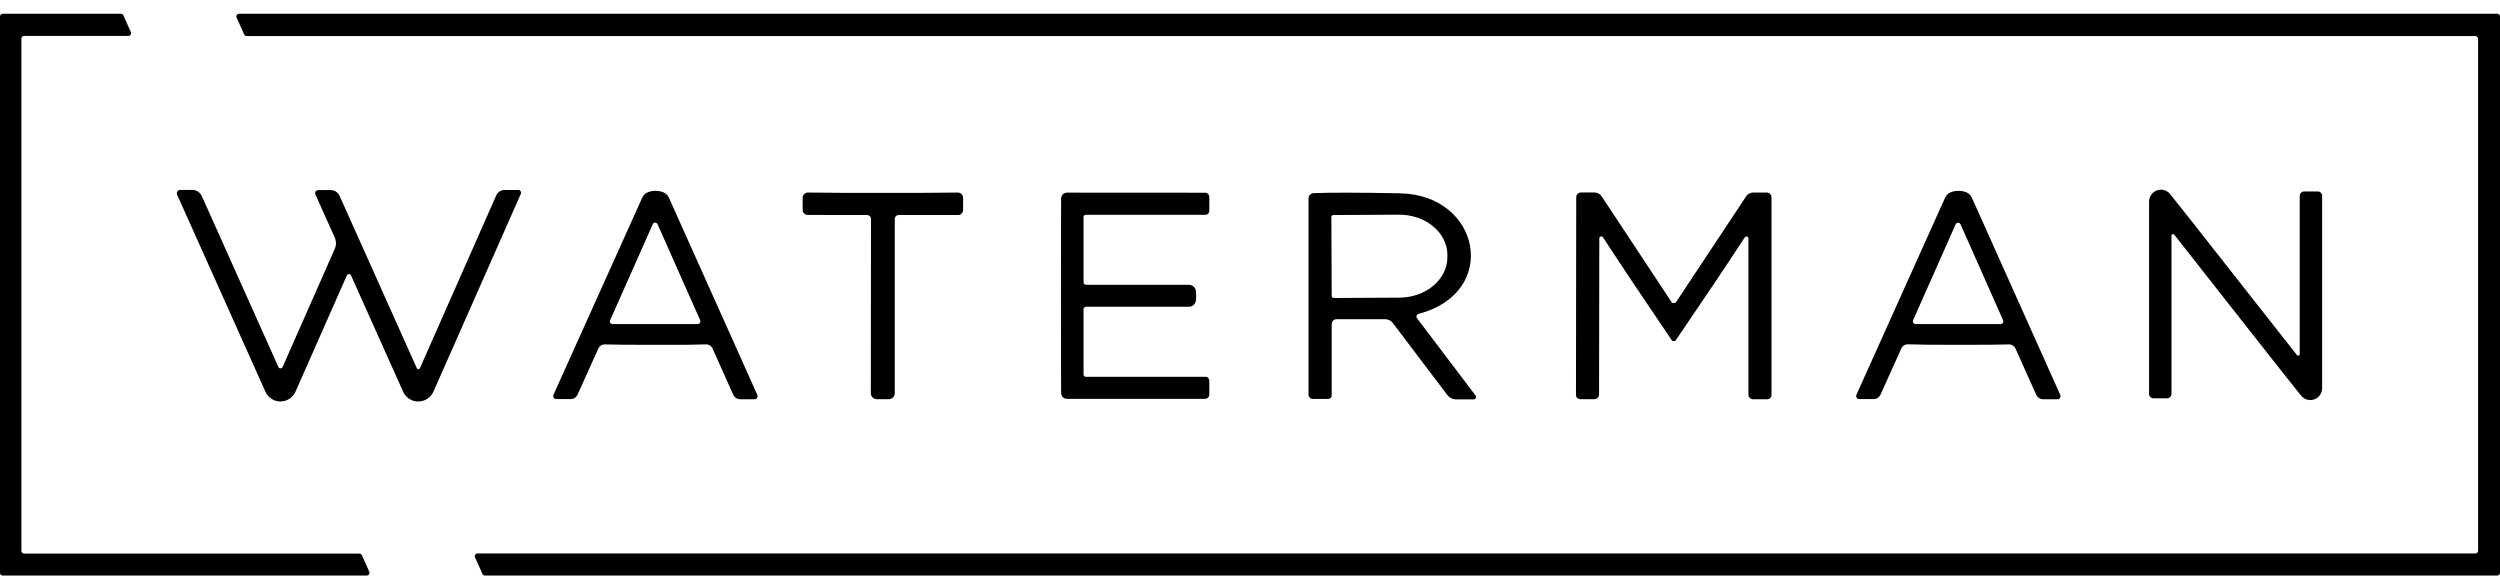
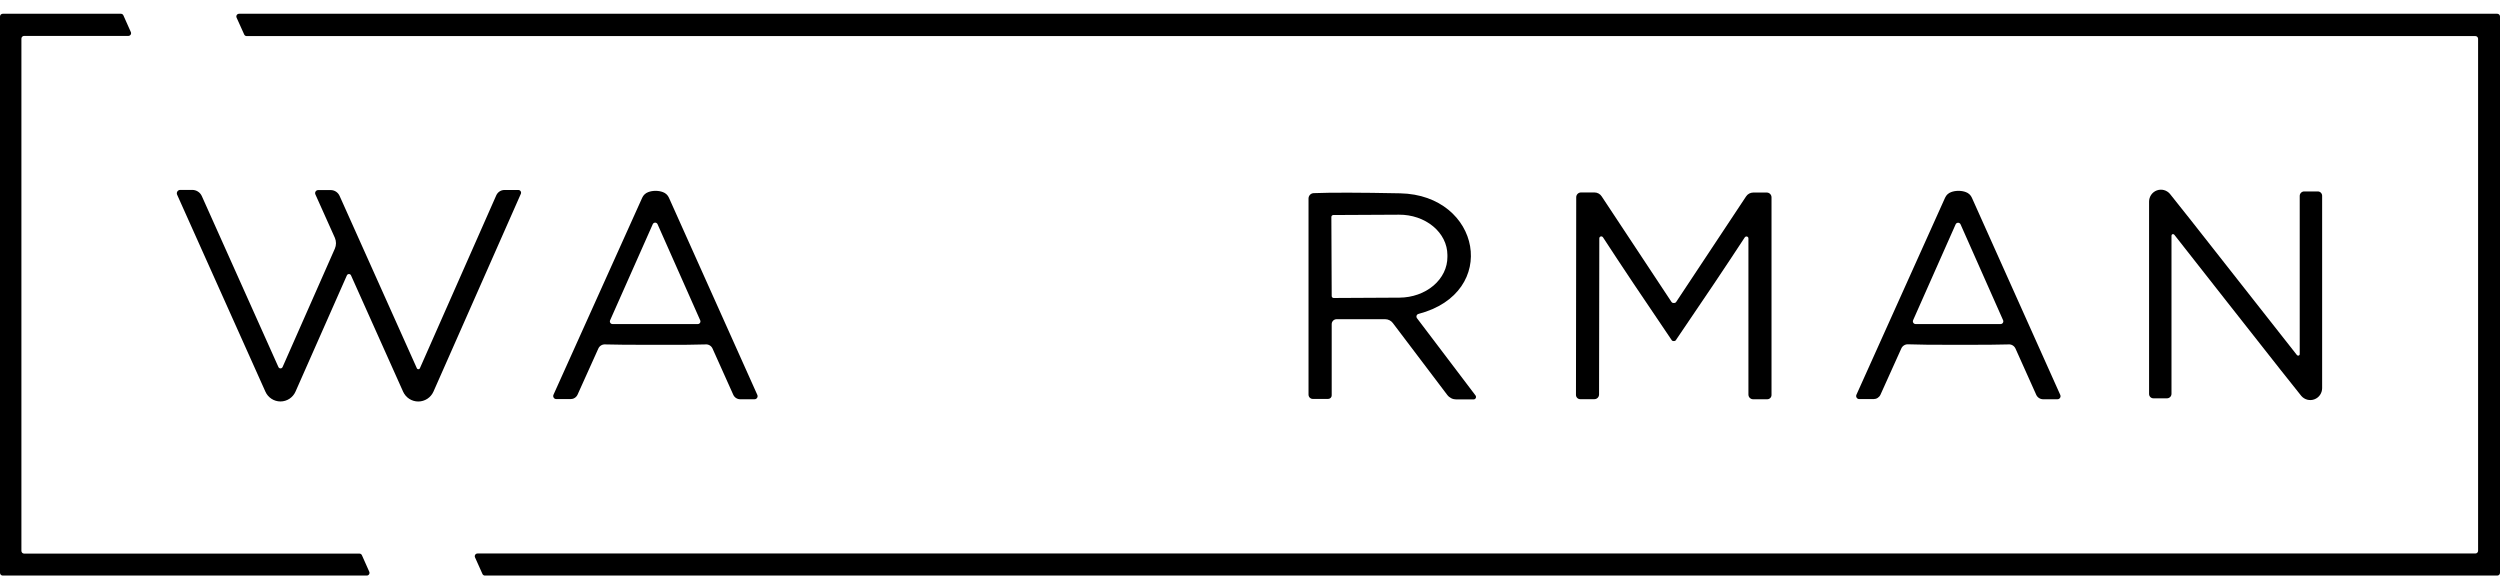
<svg xmlns="http://www.w3.org/2000/svg" width="178" height="41" viewBox="0 0 178 41" fill="none">
  <path d="M1.524 2.751V39.221C1.524 39.273 1.544 39.322 1.58 39.359C1.616 39.395 1.665 39.416 1.716 39.416H25.588C25.626 39.415 25.663 39.425 25.695 39.446C25.727 39.466 25.753 39.496 25.768 39.531L26.292 40.707C26.305 40.737 26.311 40.769 26.308 40.801C26.306 40.833 26.296 40.864 26.278 40.891C26.261 40.918 26.237 40.941 26.209 40.956C26.181 40.971 26.15 40.98 26.118 40.98H0.193C0.142 40.98 0.093 40.96 0.056 40.923C0.02 40.887 0 40.837 0 40.786V1.174C0 1.123 0.02 1.073 0.056 1.037C0.093 1.001 0.142 0.98 0.193 0.98H8.606C8.644 0.979 8.681 0.99 8.713 1.01C8.745 1.031 8.771 1.06 8.786 1.095L9.316 2.284C9.329 2.313 9.335 2.346 9.332 2.378C9.33 2.41 9.319 2.441 9.302 2.468C9.285 2.495 9.261 2.517 9.233 2.533C9.205 2.548 9.173 2.557 9.141 2.557H1.716C1.665 2.557 1.616 2.577 1.58 2.614C1.544 2.65 1.524 2.699 1.524 2.751Z" fill="black" />
  <path d="M17.386 2.454L16.844 1.253C16.831 1.223 16.825 1.19 16.828 1.158C16.831 1.125 16.841 1.094 16.859 1.067C16.878 1.039 16.902 1.017 16.931 1.002C16.96 0.987 16.992 0.979 17.024 0.98H177.807C177.858 0.98 177.907 1.001 177.944 1.037C177.98 1.073 178 1.123 178 1.174V40.786C178 40.837 177.98 40.887 177.944 40.923C177.907 40.96 177.858 40.98 177.807 40.98H34.531C34.492 40.981 34.455 40.971 34.423 40.95C34.391 40.929 34.365 40.9 34.35 40.865L33.82 39.682C33.807 39.652 33.801 39.62 33.804 39.587C33.807 39.554 33.818 39.523 33.836 39.496C33.854 39.468 33.878 39.446 33.907 39.431C33.936 39.416 33.968 39.409 34.001 39.409H176.248C176.299 39.409 176.348 39.389 176.384 39.353C176.42 39.316 176.44 39.267 176.44 39.215V2.763C176.44 2.712 176.42 2.662 176.384 2.626C176.348 2.589 176.299 2.569 176.248 2.569H17.56C17.523 2.569 17.487 2.558 17.456 2.537C17.425 2.517 17.401 2.488 17.386 2.454Z" fill="black" />
  <path d="M35.915 13.527H36.909C36.941 13.527 36.972 13.536 37 13.551C37.028 13.567 37.052 13.589 37.069 13.616C37.087 13.643 37.097 13.674 37.1 13.706C37.102 13.738 37.097 13.771 37.084 13.8L30.863 27.881C30.769 28.091 30.618 28.269 30.427 28.394C30.235 28.519 30.012 28.586 29.784 28.587C29.556 28.587 29.332 28.522 29.14 28.398C28.948 28.274 28.796 28.096 28.701 27.887L24.991 19.604C24.978 19.575 24.956 19.552 24.93 19.535C24.904 19.519 24.873 19.511 24.842 19.512C24.811 19.512 24.781 19.522 24.755 19.539C24.729 19.556 24.709 19.581 24.696 19.61L21.041 27.881C20.949 28.09 20.799 28.267 20.609 28.392C20.419 28.517 20.198 28.583 19.971 28.584C19.744 28.584 19.522 28.519 19.332 28.395C19.141 28.272 18.99 28.095 18.897 27.887L12.61 13.861C12.594 13.824 12.587 13.783 12.591 13.743C12.594 13.702 12.608 13.664 12.63 13.63C12.652 13.596 12.682 13.569 12.717 13.55C12.753 13.53 12.793 13.521 12.833 13.521H13.688C13.832 13.521 13.973 13.562 14.093 13.64C14.214 13.717 14.309 13.828 14.368 13.958L19.824 26.135C19.837 26.163 19.858 26.187 19.884 26.204C19.91 26.221 19.941 26.23 19.972 26.23C20.003 26.23 20.033 26.221 20.059 26.204C20.086 26.187 20.106 26.163 20.119 26.135L23.841 17.705C23.894 17.583 23.922 17.451 23.922 17.317C23.922 17.184 23.894 17.052 23.841 16.929L22.456 13.842C22.441 13.809 22.434 13.773 22.437 13.737C22.439 13.701 22.45 13.666 22.47 13.635C22.489 13.605 22.515 13.579 22.546 13.562C22.578 13.544 22.613 13.534 22.649 13.533H23.546C23.679 13.533 23.809 13.572 23.922 13.645C24.034 13.718 24.123 13.823 24.178 13.945L29.677 26.213C29.686 26.236 29.701 26.255 29.721 26.268C29.741 26.282 29.764 26.289 29.788 26.289C29.812 26.289 29.835 26.282 29.855 26.268C29.875 26.255 29.89 26.236 29.899 26.213L35.331 13.915C35.382 13.8 35.464 13.701 35.567 13.632C35.671 13.563 35.792 13.527 35.915 13.527Z" fill="black" />
  <path d="M46.677 13.588C46.866 13.588 47.04 13.618 47.201 13.679C47.296 13.713 47.383 13.767 47.456 13.835C47.53 13.904 47.588 13.987 47.628 14.079L53.922 28.118C53.937 28.151 53.943 28.188 53.941 28.224C53.938 28.261 53.926 28.296 53.906 28.327C53.887 28.358 53.859 28.383 53.827 28.401C53.795 28.418 53.759 28.427 53.723 28.427H52.699C52.597 28.427 52.497 28.397 52.41 28.341C52.324 28.286 52.255 28.206 52.211 28.112L50.736 24.825C50.696 24.731 50.629 24.652 50.544 24.598C50.459 24.544 50.36 24.517 50.26 24.522C49.694 24.546 48.496 24.556 46.665 24.552C44.838 24.552 43.642 24.542 43.076 24.522C42.977 24.517 42.878 24.543 42.793 24.596C42.708 24.649 42.641 24.726 42.6 24.819L41.119 28.106C41.074 28.199 41.005 28.277 40.918 28.332C40.832 28.387 40.732 28.415 40.631 28.415H39.607C39.571 28.415 39.535 28.406 39.502 28.389C39.47 28.371 39.443 28.346 39.423 28.315C39.404 28.284 39.392 28.249 39.389 28.212C39.386 28.176 39.393 28.139 39.408 28.106L45.725 14.079C45.766 13.987 45.824 13.904 45.898 13.835C45.971 13.767 46.058 13.713 46.153 13.679C46.314 13.618 46.488 13.588 46.677 13.588ZM43.437 22.811C43.425 22.84 43.42 22.871 43.423 22.901C43.426 22.932 43.436 22.961 43.453 22.987C43.469 23.013 43.492 23.034 43.519 23.049C43.545 23.064 43.575 23.072 43.606 23.072H49.688C49.718 23.072 49.748 23.064 49.775 23.049C49.802 23.034 49.824 23.013 49.841 22.987C49.858 22.961 49.868 22.932 49.87 22.901C49.873 22.871 49.868 22.84 49.857 22.811L46.816 15.959C46.8 15.927 46.776 15.9 46.747 15.881C46.717 15.862 46.682 15.851 46.647 15.851C46.611 15.851 46.577 15.862 46.547 15.881C46.517 15.9 46.493 15.927 46.478 15.959L43.437 22.811Z" fill="black" />
  <path d="M139.435 24.552C137.608 24.552 136.412 24.54 135.845 24.515C135.746 24.511 135.647 24.538 135.562 24.592C135.477 24.646 135.41 24.725 135.37 24.819L133.888 28.106C133.844 28.199 133.774 28.277 133.688 28.332C133.602 28.387 133.502 28.415 133.4 28.415H132.377C132.34 28.415 132.304 28.406 132.272 28.389C132.24 28.371 132.213 28.346 132.193 28.315C132.173 28.284 132.162 28.249 132.159 28.212C132.156 28.176 132.163 28.139 132.178 28.106L138.489 14.079C138.529 13.987 138.588 13.904 138.661 13.835C138.735 13.767 138.822 13.713 138.917 13.679C139.077 13.618 139.254 13.588 139.447 13.588C139.635 13.588 139.81 13.618 139.971 13.679C140.066 13.713 140.152 13.767 140.226 13.835C140.299 13.904 140.358 13.987 140.398 14.079L146.691 28.118C146.706 28.151 146.713 28.188 146.71 28.224C146.708 28.261 146.696 28.296 146.676 28.327C146.656 28.358 146.629 28.383 146.597 28.401C146.565 28.418 146.529 28.427 146.492 28.427H145.469C145.367 28.427 145.266 28.397 145.18 28.341C145.094 28.286 145.024 28.206 144.981 28.112L143.506 24.825C143.465 24.731 143.398 24.652 143.313 24.598C143.229 24.544 143.13 24.517 143.03 24.522C142.464 24.542 141.265 24.552 139.435 24.552ZM136.213 22.799C136.2 22.829 136.194 22.861 136.197 22.893C136.199 22.925 136.21 22.956 136.227 22.983C136.244 23.01 136.268 23.033 136.296 23.048C136.324 23.064 136.355 23.072 136.387 23.072H142.446C142.478 23.072 142.509 23.064 142.537 23.048C142.565 23.033 142.589 23.01 142.606 22.983C142.623 22.956 142.634 22.925 142.636 22.893C142.639 22.861 142.633 22.829 142.62 22.799L139.591 15.971C139.576 15.938 139.551 15.909 139.52 15.889C139.489 15.87 139.453 15.859 139.417 15.859C139.38 15.859 139.344 15.87 139.313 15.889C139.282 15.909 139.257 15.938 139.242 15.971L136.213 22.799Z" fill="black" />
  <path d="M159.801 20.525C160.749 21.726 161.995 23.311 163.541 25.28C163.556 25.297 163.577 25.31 163.599 25.317C163.622 25.323 163.646 25.323 163.667 25.315C163.689 25.308 163.708 25.294 163.721 25.276C163.734 25.258 163.74 25.236 163.74 25.213V13.952C163.74 13.866 163.773 13.785 163.833 13.724C163.893 13.664 163.974 13.63 164.059 13.63H165.028C165.11 13.63 165.188 13.663 165.246 13.721C165.303 13.779 165.336 13.857 165.336 13.939V27.639C165.335 27.812 165.282 27.98 165.184 28.122C165.085 28.264 164.946 28.372 164.785 28.432C164.624 28.492 164.448 28.501 164.282 28.458C164.116 28.415 163.966 28.321 163.854 28.191C163.637 27.936 161.867 25.694 158.543 21.465C157.599 20.265 156.355 18.68 154.809 16.711C154.794 16.693 154.773 16.68 154.751 16.674C154.728 16.667 154.704 16.668 154.683 16.675C154.661 16.682 154.642 16.696 154.629 16.715C154.616 16.733 154.61 16.755 154.61 16.777V28.039C154.61 28.124 154.577 28.206 154.517 28.266C154.457 28.326 154.376 28.36 154.291 28.36H153.321C153.24 28.36 153.162 28.328 153.104 28.27C153.047 28.212 153.014 28.133 153.014 28.051V14.352C153.015 14.179 153.068 14.01 153.166 13.868C153.265 13.726 153.404 13.618 153.565 13.558C153.726 13.498 153.902 13.489 154.068 13.532C154.234 13.576 154.384 13.669 154.496 13.8C154.713 14.055 156.481 16.296 159.801 20.525Z" fill="black" />
-   <path d="M62.858 13.733C64.685 13.741 66.465 13.733 68.2 13.709C68.299 13.709 68.394 13.749 68.464 13.819C68.534 13.89 68.573 13.985 68.573 14.085V14.952C68.573 15.047 68.536 15.138 68.469 15.205C68.402 15.272 68.312 15.31 68.218 15.31H63.99C63.915 15.31 63.843 15.341 63.79 15.395C63.737 15.45 63.707 15.524 63.707 15.601V27.996C63.707 28.109 63.663 28.217 63.584 28.297C63.505 28.376 63.398 28.421 63.286 28.421C63.189 28.421 63.047 28.421 62.858 28.421C62.669 28.421 62.527 28.421 62.431 28.421C62.375 28.422 62.319 28.411 62.267 28.39C62.216 28.369 62.168 28.338 62.129 28.299C62.089 28.259 62.057 28.212 62.036 28.16C62.014 28.108 62.003 28.053 62.003 27.996L62.015 15.601C62.015 15.524 61.985 15.45 61.932 15.395C61.879 15.341 61.807 15.31 61.732 15.31L57.505 15.304C57.41 15.304 57.32 15.266 57.253 15.199C57.187 15.132 57.149 15.041 57.149 14.946V14.079C57.151 13.98 57.191 13.886 57.261 13.817C57.331 13.748 57.425 13.709 57.523 13.709C59.257 13.733 61.035 13.741 62.858 13.733Z" fill="black" />
-   <path d="M85.164 21.059C85.164 21.184 85.16 21.291 85.152 21.38C85.14 21.506 85.082 21.622 84.99 21.707C84.898 21.793 84.777 21.84 84.652 21.841H77.323C77.277 21.841 77.233 21.86 77.2 21.893C77.167 21.926 77.149 21.97 77.149 22.017V26.668C77.149 26.71 77.165 26.75 77.194 26.78C77.224 26.809 77.264 26.826 77.305 26.826H85.826C85.9 26.826 85.97 26.855 86.022 26.908C86.074 26.96 86.103 27.031 86.103 27.105V28.087C86.103 28.169 86.072 28.248 86.015 28.306C85.959 28.364 85.882 28.397 85.802 28.397H75.962C75.855 28.397 75.751 28.353 75.675 28.276C75.598 28.199 75.554 28.094 75.553 27.984C75.545 27.689 75.541 25.381 75.541 21.059C75.541 16.733 75.545 14.423 75.553 14.127C75.554 14.018 75.598 13.913 75.675 13.835C75.751 13.758 75.855 13.715 75.962 13.715L85.802 13.721C85.882 13.721 85.959 13.754 86.015 13.812C86.072 13.87 86.103 13.948 86.103 14.03V15.013C86.103 15.087 86.074 15.158 86.022 15.21C85.97 15.262 85.9 15.292 85.826 15.292H77.305C77.265 15.292 77.226 15.307 77.197 15.336C77.167 15.364 77.15 15.403 77.149 15.443V20.095C77.148 20.118 77.152 20.142 77.16 20.164C77.168 20.186 77.181 20.206 77.198 20.223C77.214 20.24 77.233 20.253 77.255 20.263C77.276 20.272 77.3 20.277 77.323 20.277H84.652C84.777 20.277 84.898 20.325 84.99 20.41C85.082 20.495 85.14 20.612 85.152 20.738C85.16 20.826 85.164 20.934 85.164 21.059Z" fill="black" />
  <path d="M100.996 22.351C100.965 22.358 100.937 22.373 100.913 22.395C100.89 22.416 100.872 22.443 100.861 22.473C100.851 22.503 100.848 22.535 100.852 22.567C100.857 22.598 100.869 22.628 100.888 22.654L105.055 28.154C105.075 28.18 105.088 28.211 105.091 28.244C105.095 28.277 105.089 28.311 105.075 28.34C105.06 28.37 105.038 28.395 105.01 28.413C104.982 28.43 104.949 28.439 104.916 28.439H103.688C103.564 28.439 103.442 28.411 103.332 28.356C103.221 28.301 103.124 28.222 103.049 28.124L99.165 22.993C99.101 22.91 99.019 22.843 98.924 22.797C98.829 22.75 98.724 22.726 98.617 22.727H95.167C95.074 22.727 94.985 22.764 94.92 22.83C94.854 22.895 94.817 22.985 94.817 23.078V28.154C94.817 28.187 94.811 28.219 94.798 28.249C94.785 28.279 94.767 28.307 94.743 28.33C94.72 28.353 94.692 28.371 94.661 28.384C94.63 28.396 94.598 28.403 94.564 28.403H93.468C93.388 28.403 93.312 28.371 93.255 28.314C93.199 28.257 93.167 28.18 93.167 28.099V14.133C93.167 14.034 93.206 13.939 93.274 13.868C93.343 13.796 93.436 13.755 93.535 13.752C94.743 13.703 96.794 13.707 99.689 13.764C105.434 13.879 106.795 20.834 100.996 22.351ZM94.793 15.456L94.817 21.083C94.818 21.102 94.822 21.119 94.83 21.136C94.838 21.153 94.849 21.168 94.862 21.18C94.876 21.192 94.891 21.202 94.908 21.208C94.925 21.215 94.944 21.217 94.962 21.217L99.647 21.192C100.555 21.187 101.424 20.878 102.064 20.335C102.703 19.791 103.059 19.057 103.055 18.294V18.148C103.053 17.77 102.963 17.395 102.789 17.047C102.614 16.698 102.36 16.381 102.04 16.116C101.72 15.85 101.341 15.64 100.924 15.497C100.507 15.355 100.061 15.283 99.611 15.286L94.926 15.31C94.907 15.311 94.89 15.315 94.873 15.323C94.857 15.331 94.842 15.342 94.829 15.355C94.817 15.369 94.808 15.384 94.801 15.402C94.795 15.419 94.792 15.437 94.793 15.456Z" fill="black" />
  <path d="M119.176 21.574C119.204 21.574 119.226 21.572 119.243 21.568C119.263 21.564 119.283 21.556 119.301 21.543C119.319 21.531 119.334 21.515 119.345 21.496L124.319 13.988C124.374 13.903 124.45 13.832 124.539 13.784C124.629 13.735 124.729 13.709 124.831 13.709H125.795C125.884 13.709 125.97 13.745 126.033 13.809C126.096 13.872 126.132 13.959 126.132 14.049V28.124C126.132 28.204 126.1 28.281 126.044 28.338C125.987 28.395 125.911 28.427 125.831 28.427H124.819C124.731 28.427 124.647 28.392 124.585 28.329C124.523 28.267 124.488 28.182 124.488 28.093V16.978C124.489 16.948 124.48 16.918 124.463 16.894C124.445 16.87 124.42 16.852 124.391 16.843C124.362 16.834 124.331 16.835 124.302 16.845C124.272 16.855 124.247 16.874 124.229 16.899C122.956 18.848 121.316 21.293 119.309 24.237C119.285 24.269 119.241 24.285 119.176 24.285C119.108 24.285 119.062 24.269 119.038 24.237C117.034 21.289 115.398 18.841 114.13 16.893C114.112 16.868 114.086 16.849 114.057 16.839C114.028 16.829 113.996 16.828 113.967 16.837C113.938 16.846 113.913 16.863 113.896 16.888C113.879 16.912 113.87 16.942 113.871 16.972L113.853 28.087C113.853 28.176 113.818 28.261 113.756 28.323C113.694 28.386 113.609 28.421 113.522 28.421H112.51C112.43 28.421 112.353 28.389 112.297 28.332C112.24 28.275 112.209 28.198 112.209 28.118L112.227 14.043C112.227 13.953 112.262 13.866 112.326 13.803C112.389 13.739 112.475 13.703 112.564 13.703H113.528C113.63 13.703 113.73 13.729 113.819 13.777C113.909 13.826 113.984 13.896 114.039 13.982L119.008 21.496C119.019 21.515 119.034 21.531 119.052 21.543C119.069 21.556 119.089 21.564 119.11 21.568C119.126 21.572 119.148 21.574 119.176 21.574Z" fill="black" />
</svg>